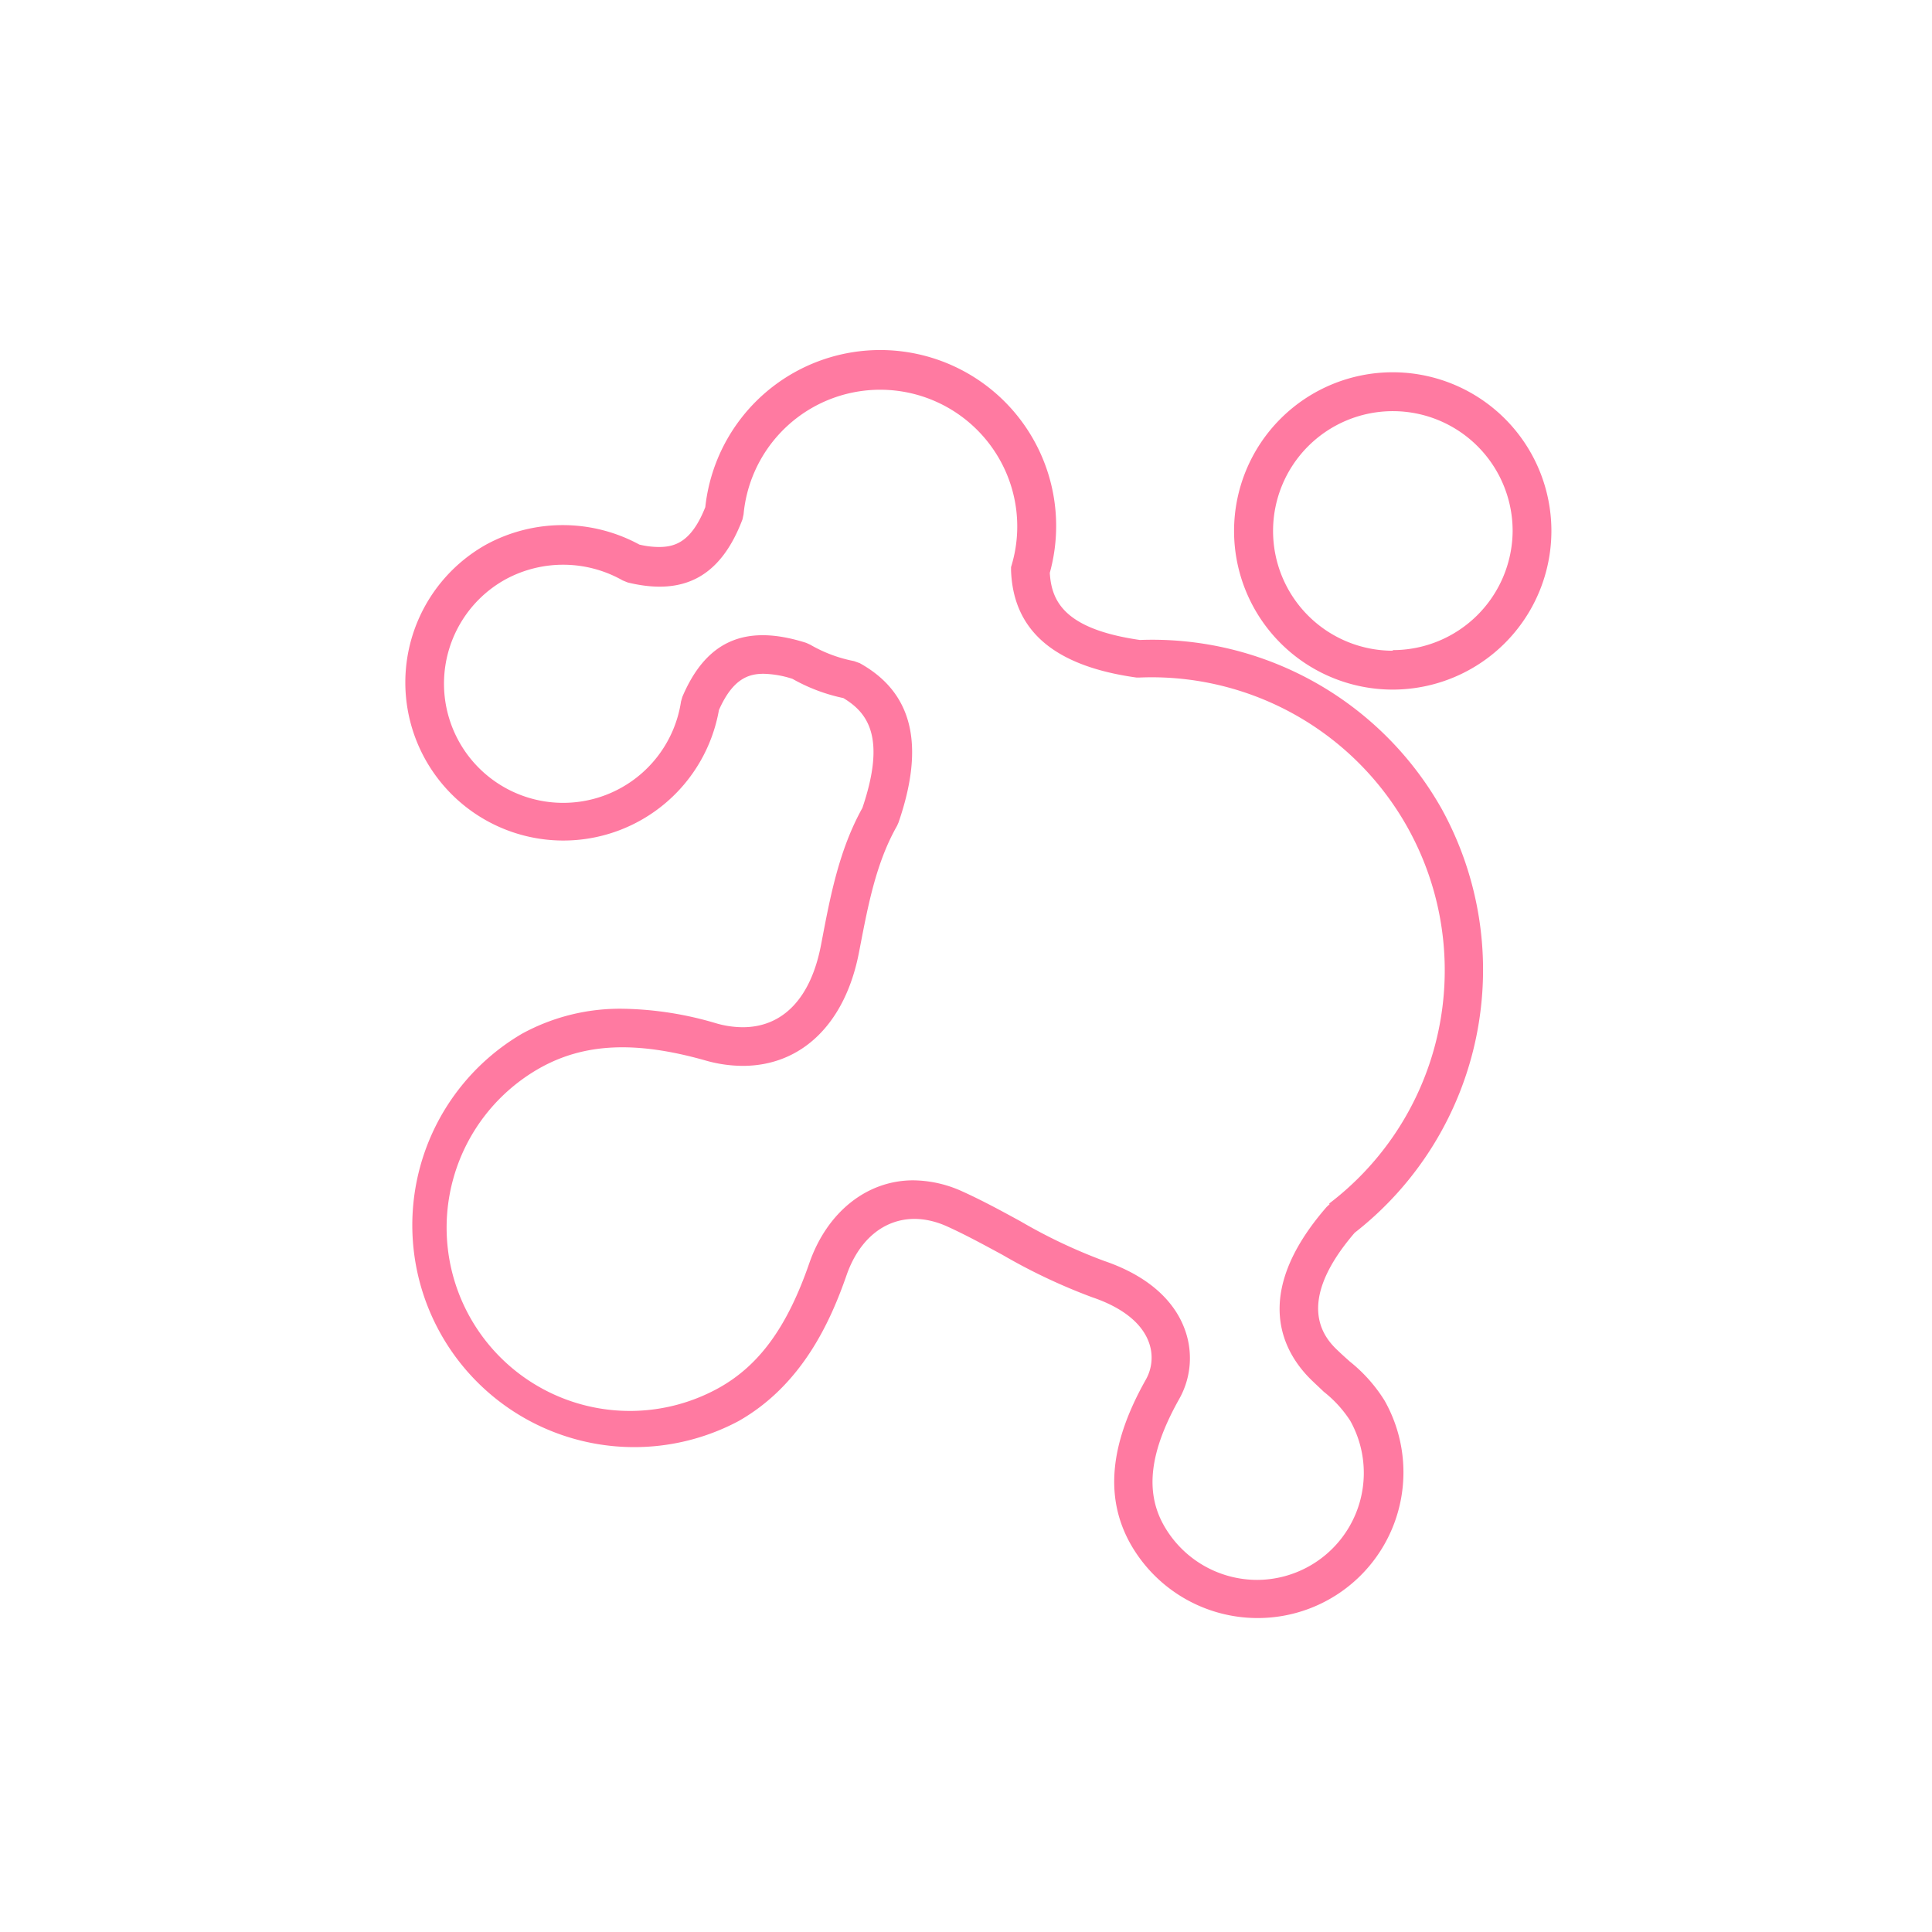
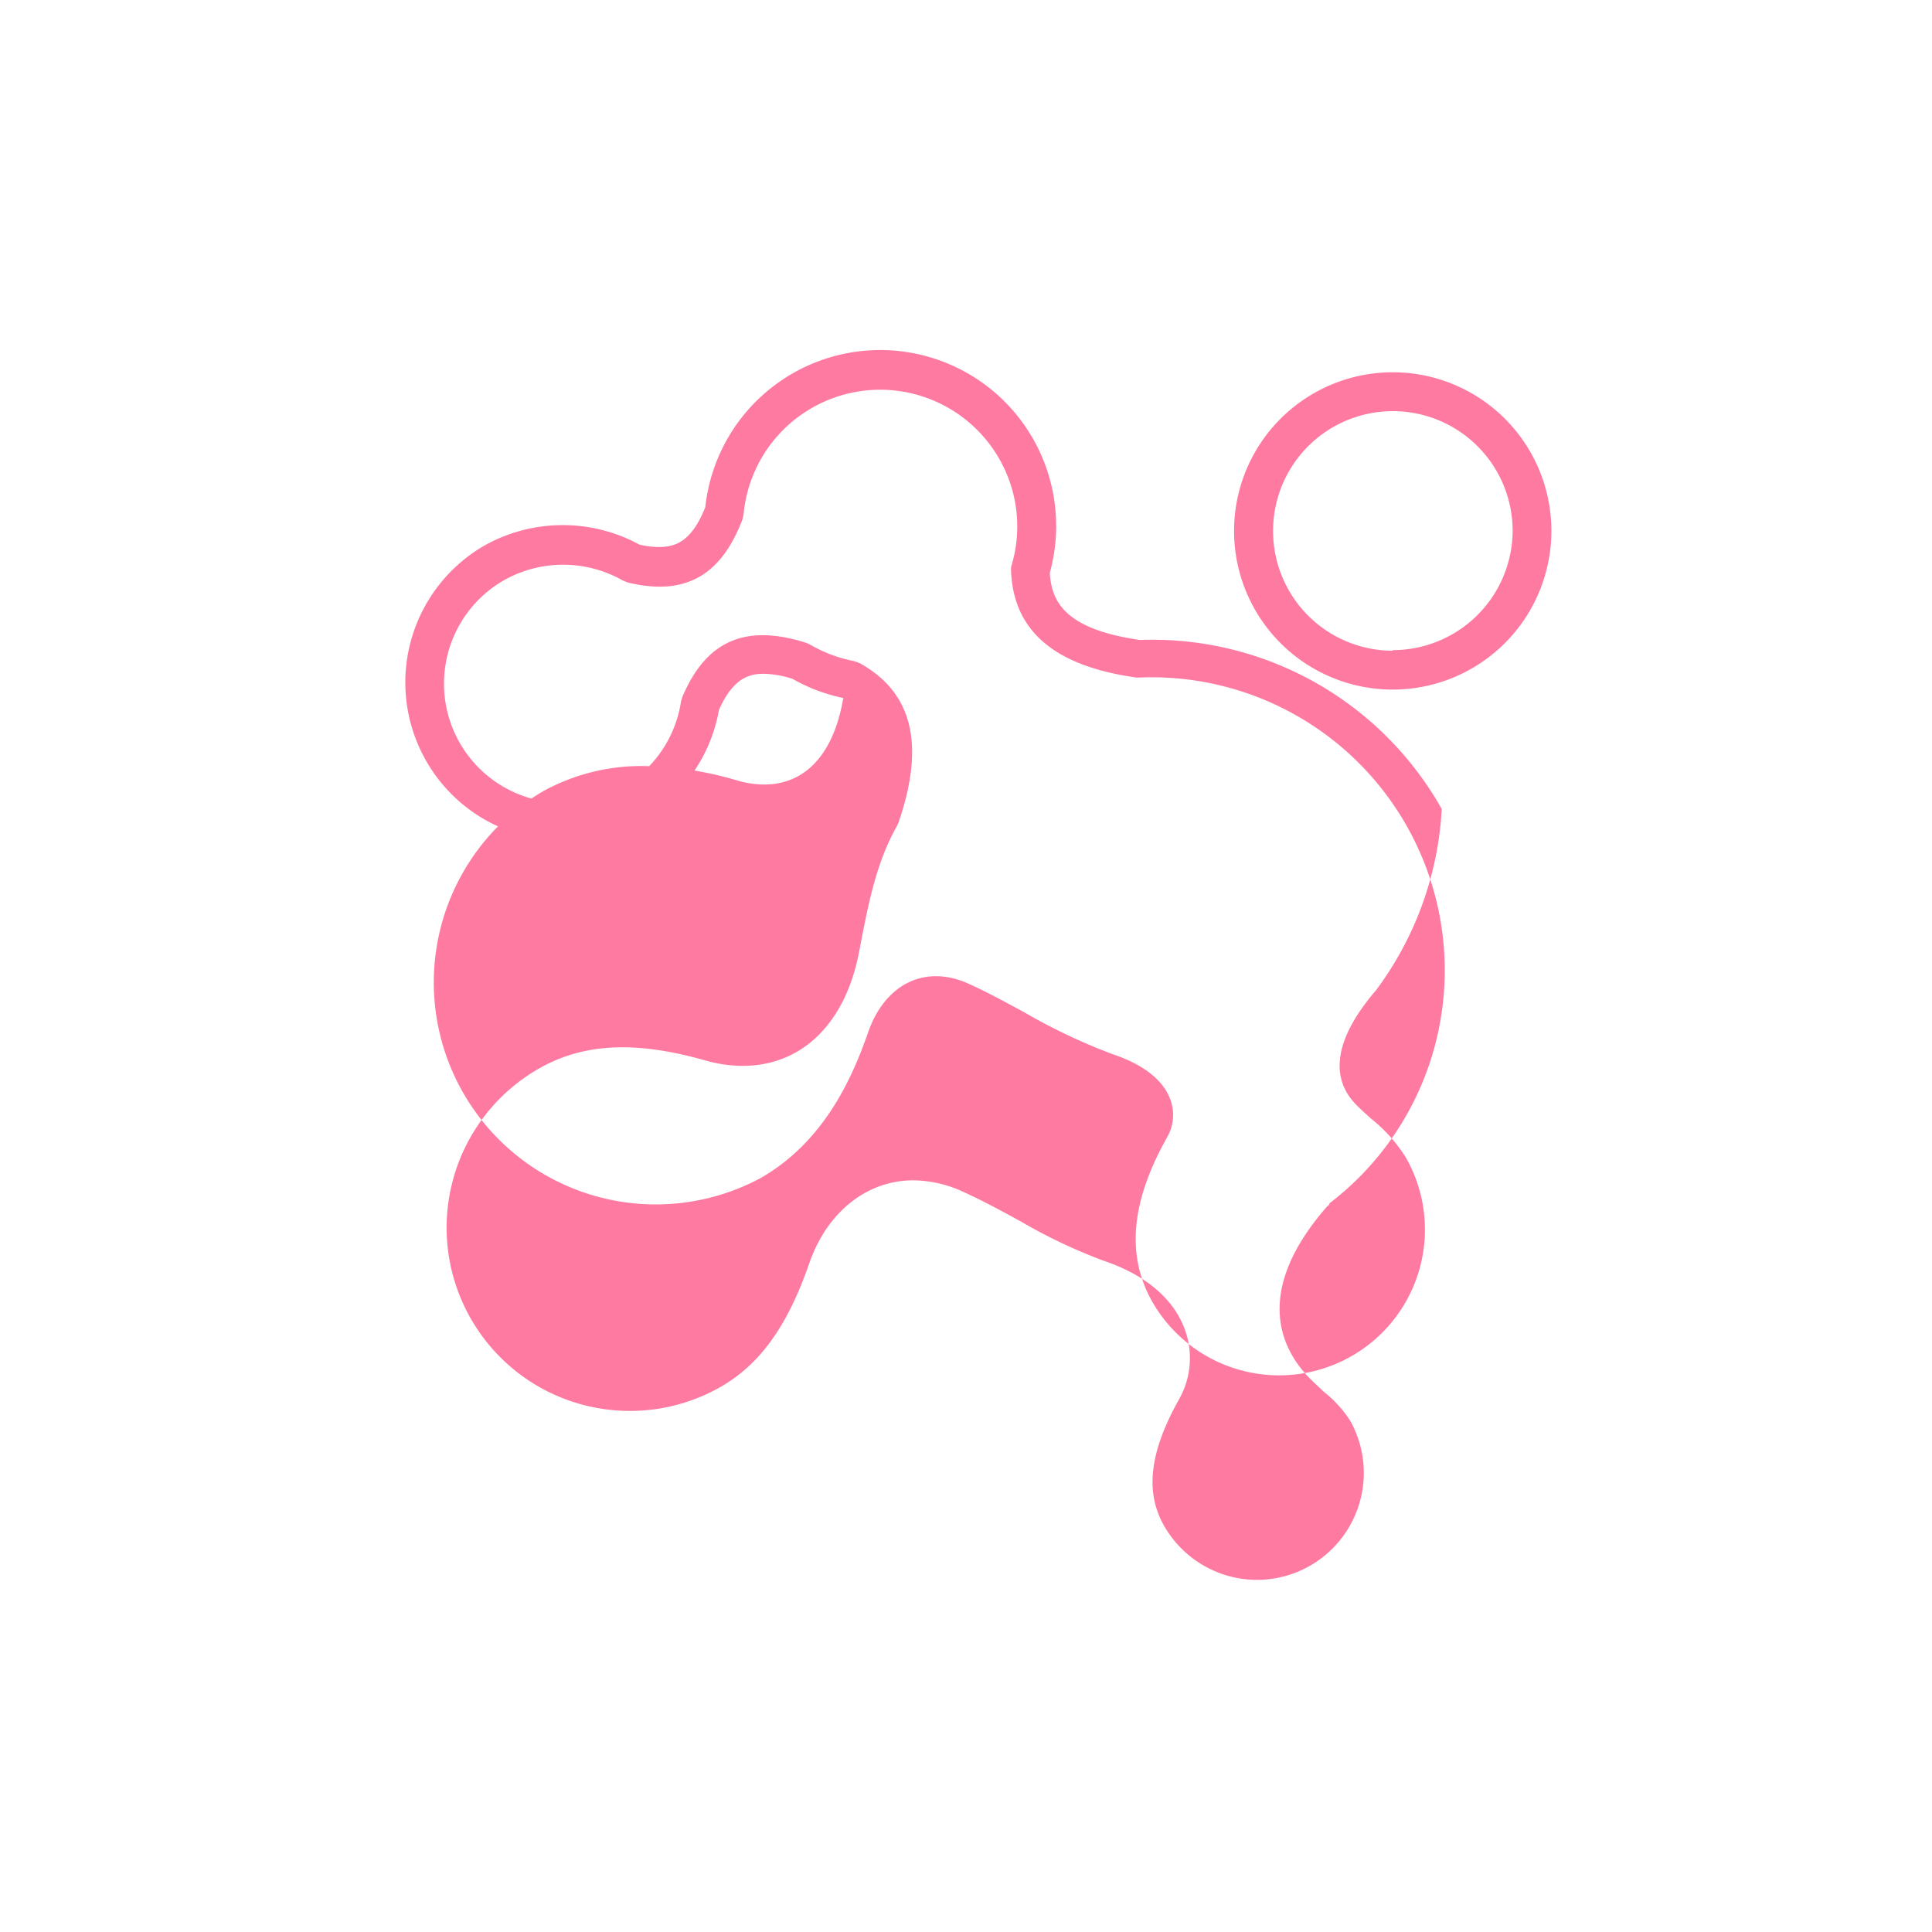
<svg xmlns="http://www.w3.org/2000/svg" viewBox="0 0 160 160">
-   <path d="M119.4 67a27.51 27.51 0 00-25-14c-6.22-.9-7.32-3.18-7.46-5.56A14.57 14.57 0 1058.41 42c-1.15 2.9-2.52 3.3-3.85 3.3a7.13 7.13 0 01-1.61-.2 13.29 13.29 0 00-12.69 0 13.09 13.09 0 006.4 24.51A13.09 13.09 0 0059.54 58.8c1.15-2.6 2.46-3 3.7-3a8.3 8.3 0 012.39.42 14.61 14.61 0 004.21 1.59c2 1.2 3.57 3.22 1.58 9.1-1.92 3.45-2.65 7.27-3.36 11l-.07.36c-.84 4.38-3.14 6.8-6.48 6.8a8 8 0 01-2.22-.33 28.45 28.45 0 00-7.73-1.2 16.9 16.9 0 00-8.35 2.08 18.38 18.38 0 0017.95 32.07c5.29-3 7.63-8.3 8.94-12.06 1.38-4 4.68-5.7 8.32-4.07 1.55.7 3.1 1.55 4.6 2.36a48.12 48.12 0 007.42 3.51c2.46.83 4.08 2.1 4.68 3.67a3.69 3.69 0 01-.23 3.16c-3 5.32-3.41 9.76-1.28 13.58a12.1 12.1 0 0010.54 6.16 12.07 12.07 0 0010.52-18 12.72 12.72 0 00-2.88-3.24c-.31-.28-.63-.56-.93-.85-1-.93-3.88-3.76 1.33-9.82A27.62 27.62 0 00119.4 67zm-9.29 32.73l-.24.22c-6.39 7.34-3.52 12.15-1.24 14.36.33.32.68.64 1 .95a9.84 9.84 0 012.19 2.4 8.86 8.86 0 01-7.71 13.18 8.88 8.88 0 01-7.74-4.54c-1.56-2.79-1.15-6.1 1.28-10.43a6.89 6.89 0 00.43-5.88c-.66-1.74-2.36-4.11-6.65-5.57a44.31 44.31 0 01-6.92-3.28c-1.54-.84-3.15-1.72-4.81-2.47a10 10 0 00-4.07-.92c-3.84 0-7.14 2.63-8.61 6.87-1.82 5.26-4.13 8.44-7.47 10.31a15.17 15.17 0 11-14.77-26.52c3.62-2 7.83-2.23 13.63-.59a11.34 11.34 0 003.1.45c4.9 0 8.5-3.52 9.63-9.41l.07-.36c.7-3.64 1.36-7.08 3.08-10.11l.12-.27c2.22-6.45 1.17-10.77-3.21-13.2l-.47-.17a11.61 11.61 0 01-3.63-1.36l-.33-.15c-5.08-1.62-8.3-.14-10.26 4.47l-.11.38A9.87 9.87 0 1141.83 48a10 10 0 019.74.07l.42.17c4.74 1.15 7.73-.57 9.5-5.23l.09-.42a11.36 11.36 0 0121.22-4.51 11.26 11.26 0 011 8.65l-.07.24v.25c.17 5 3.56 7.94 10.38 8.89h.28a24.27 24.27 0 0115.69 43.56zm18.37-55.76a13.14 13.14 0 10-13.14 13.14 13.15 13.15 0 0013.14-13.19zm-13.14 9.92a9.92 9.92 0 119.93-9.92 9.93 9.93 0 01-9.93 9.87z" fill="#ff7aa1" id="titlebar" />
+   <path d="M119.4 67a27.51 27.51 0 00-25-14c-6.22-.9-7.32-3.18-7.46-5.56A14.57 14.57 0 1058.41 42c-1.15 2.9-2.52 3.3-3.85 3.3a7.13 7.13 0 01-1.61-.2 13.29 13.29 0 00-12.69 0 13.09 13.09 0 006.4 24.51A13.09 13.09 0 0059.54 58.8c1.15-2.6 2.46-3 3.7-3a8.3 8.3 0 012.39.42 14.61 14.61 0 004.21 1.59l-.07.36c-.84 4.38-3.14 6.8-6.48 6.8a8 8 0 01-2.22-.33 28.45 28.45 0 00-7.73-1.2 16.9 16.9 0 00-8.35 2.08 18.38 18.38 0 0017.95 32.07c5.29-3 7.63-8.3 8.94-12.06 1.38-4 4.68-5.7 8.32-4.07 1.55.7 3.1 1.55 4.6 2.36a48.12 48.12 0 007.42 3.51c2.46.83 4.08 2.1 4.68 3.67a3.69 3.69 0 01-.23 3.16c-3 5.32-3.41 9.76-1.28 13.58a12.1 12.1 0 0010.54 6.16 12.07 12.07 0 0010.52-18 12.72 12.72 0 00-2.88-3.24c-.31-.28-.63-.56-.93-.85-1-.93-3.88-3.76 1.33-9.82A27.62 27.62 0 00119.4 67zm-9.29 32.73l-.24.22c-6.39 7.34-3.52 12.15-1.24 14.36.33.32.68.64 1 .95a9.84 9.84 0 012.19 2.4 8.86 8.86 0 01-7.71 13.18 8.88 8.88 0 01-7.74-4.54c-1.56-2.79-1.15-6.1 1.28-10.43a6.89 6.89 0 00.43-5.88c-.66-1.74-2.36-4.11-6.65-5.57a44.31 44.31 0 01-6.92-3.28c-1.54-.84-3.15-1.72-4.81-2.47a10 10 0 00-4.07-.92c-3.84 0-7.14 2.63-8.61 6.87-1.82 5.26-4.13 8.44-7.47 10.31a15.17 15.17 0 11-14.77-26.52c3.62-2 7.83-2.23 13.63-.59a11.34 11.34 0 003.1.45c4.9 0 8.5-3.52 9.63-9.41l.07-.36c.7-3.64 1.36-7.08 3.08-10.11l.12-.27c2.22-6.45 1.17-10.77-3.21-13.2l-.47-.17a11.61 11.61 0 01-3.63-1.36l-.33-.15c-5.08-1.62-8.3-.14-10.26 4.47l-.11.38A9.87 9.87 0 1141.83 48a10 10 0 019.74.07l.42.17c4.74 1.15 7.73-.57 9.5-5.23l.09-.42a11.36 11.36 0 0121.22-4.51 11.26 11.26 0 011 8.65l-.07.24v.25c.17 5 3.56 7.94 10.38 8.89h.28a24.27 24.27 0 0115.69 43.56zm18.37-55.76a13.14 13.14 0 10-13.14 13.14 13.15 13.15 0 0013.14-13.19zm-13.14 9.92a9.92 9.92 0 119.93-9.92 9.93 9.93 0 01-9.93 9.87z" fill="#ff7aa1" id="titlebar" />
</svg>